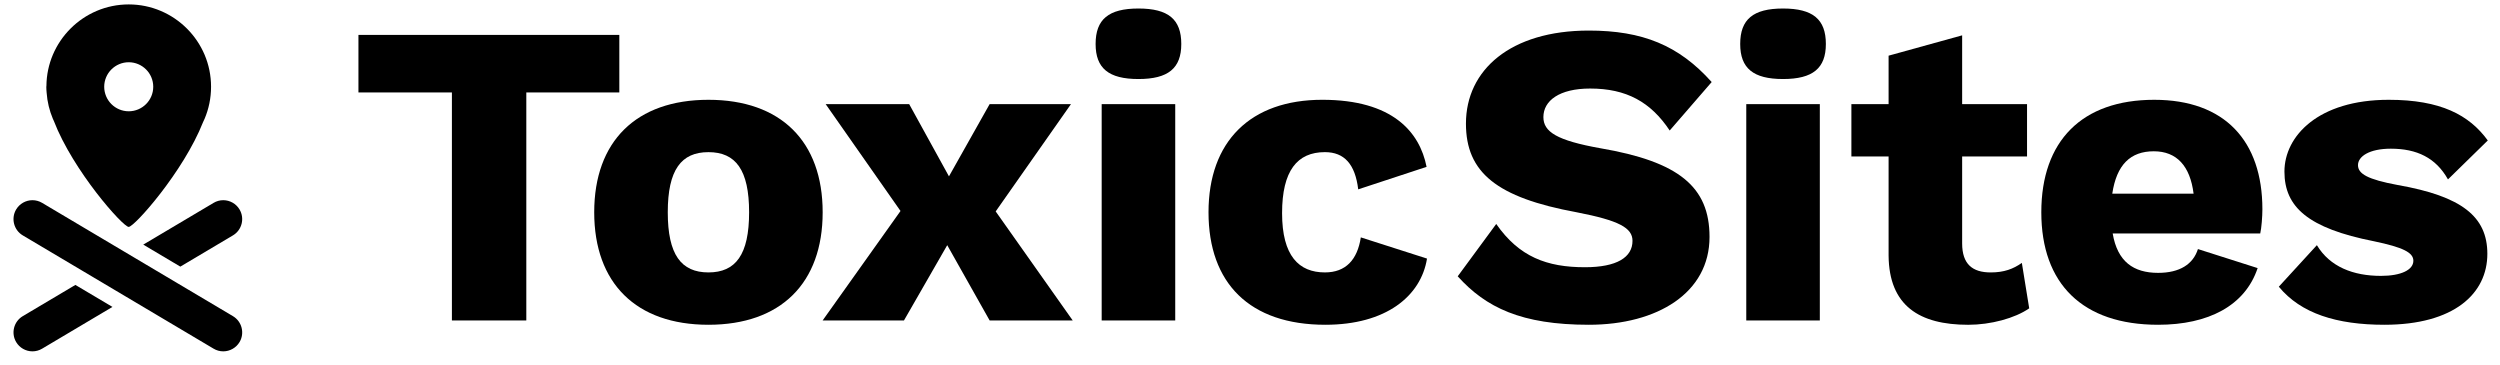
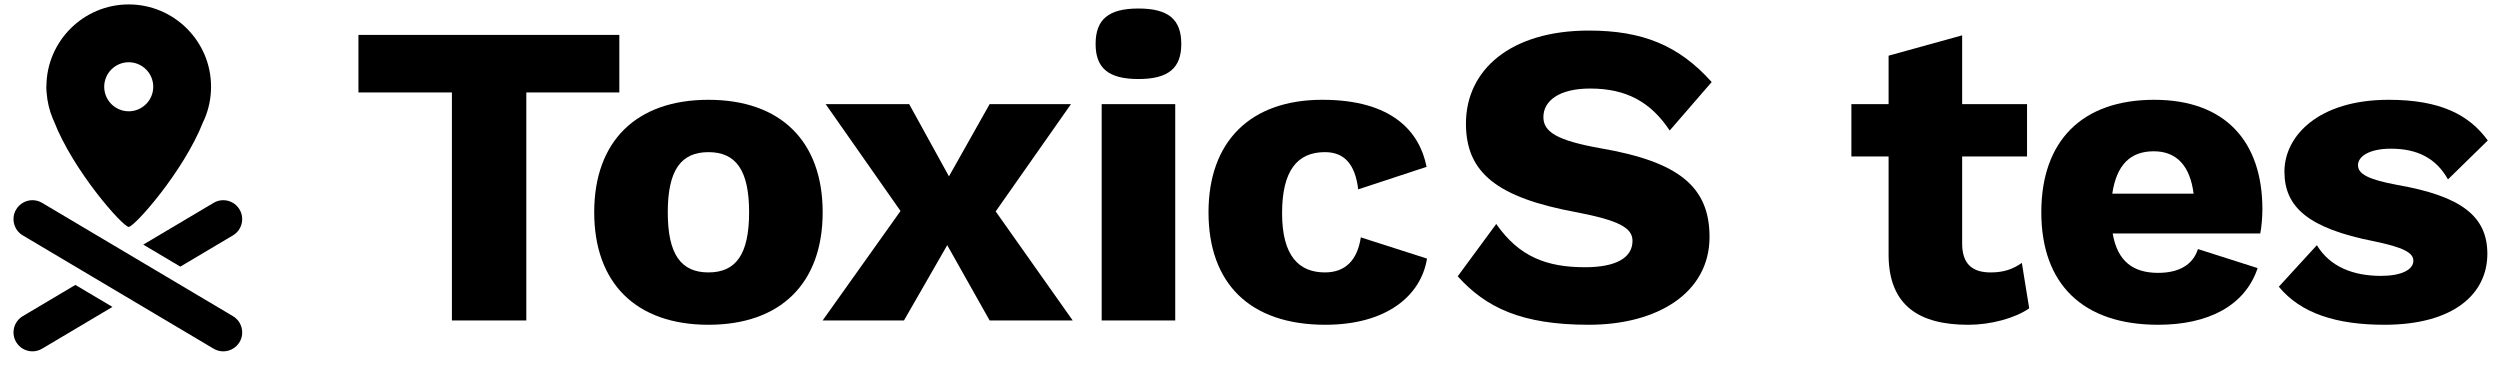
<svg xmlns="http://www.w3.org/2000/svg" xmlns:ns1="http://www.bohemiancoding.com/sketch/ns" width="185px" height="27px" viewBox="0 0 185 27" version="1.1">
  <title>toxic-sites-logo</title>
  <desc>Created with Sketch.</desc>
  <defs />
  <g id="Page-1" stroke="none" stroke-width="1" fill="none" fill-rule="evenodd" ns1:type="MSPage">
    <g id="Imported-Layers" ns1:type="MSLayerGroup" fill="#000000">
      <path d="M45.83,6.841 L38.947,6.841 L38.947,23.714 L33.441,23.714 L33.441,6.841 L26.525,6.841 L26.525,2.583 L45.83,2.583 L45.83,6.841" id="Fill-1" ns1:type="MSShapeGroup" />
      <path d="M49.415,15.709 C49.415,18.847 50.408,20.159 52.425,20.159 C54.442,20.159 55.434,18.847 55.434,15.709 C55.434,12.571 54.442,11.259 52.425,11.259 C50.408,11.259 49.415,12.571 49.415,15.709 M60.877,15.709 C60.877,20.96 57.773,24.033 52.425,24.033 C47.078,24.033 43.972,20.96 43.972,15.709 C43.972,10.458 47.078,7.385 52.425,7.385 C57.773,7.385 60.877,10.458 60.877,15.709" id="Fill-2" ns1:type="MSShapeGroup" />
      <path d="M73.233,23.713 L70.095,18.142 L66.894,23.713 L60.875,23.713 L66.638,15.613 L61.099,7.705 L67.279,7.705 L70.223,13.051 L73.233,7.705 L79.252,7.705 L73.681,15.645 L79.38,23.713 L73.233,23.713" id="Fill-3" ns1:type="MSShapeGroup" />
      <path d="M81.524,7.705 L86.967,7.705 L86.967,23.713 L81.524,23.713 L81.524,7.705 Z M81.075,3.255 C81.075,1.43 82.035,0.63 84.244,0.63 C86.454,0.63 87.415,1.43 87.415,3.255 C87.415,5.048 86.454,5.848 84.244,5.848 C82.035,5.848 81.075,5.048 81.075,3.255 L81.075,3.255 Z" id="Fill-4" ns1:type="MSShapeGroup" />
      <path d="M105.567,12.347 L100.508,14.012 C100.283,12.155 99.484,11.258 98.043,11.258 C95.994,11.258 94.874,12.635 94.874,15.773 C94.874,18.943 96.122,20.159 98.043,20.159 C99.58,20.159 100.445,19.231 100.701,17.566 L105.599,19.135 C105.15,21.92 102.557,24.033 98.075,24.033 C92.473,24.033 89.43,20.96 89.43,15.709 C89.43,10.458 92.536,7.384 97.851,7.384 C103.038,7.384 105.054,9.754 105.567,12.347" id="Fill-5" ns1:type="MSShapeGroup" />
      <path d="M126.664,6.072 L123.558,9.658 C122.15,7.545 120.358,6.552 117.668,6.552 C115.395,6.552 114.211,7.449 114.211,8.666 C114.211,9.754 115.202,10.394 118.436,10.971 C124.232,11.963 126.505,13.82 126.505,17.534 C126.505,21.664 122.663,24.033 117.571,24.033 C112.577,24.033 109.951,22.753 107.871,20.447 L110.721,16.573 C112.418,19.007 114.466,19.775 117.284,19.775 C119.653,19.775 120.805,19.039 120.805,17.822 C120.805,16.862 119.813,16.317 116.676,15.709 C110.753,14.62 108.48,12.764 108.48,9.146 C108.48,5.176 111.777,2.262 117.571,2.262 C121.541,2.262 124.232,3.351 126.664,6.072" id="Fill-6" ns1:type="MSShapeGroup" />
-       <path d="M129.224,7.705 L134.667,7.705 L134.667,23.713 L129.224,23.713 L129.224,7.705 Z M128.775,3.255 C128.775,1.43 129.735,0.63 131.945,0.63 C134.154,0.63 135.114,1.43 135.114,3.255 C135.114,5.048 134.154,5.848 131.945,5.848 C129.735,5.848 128.775,5.048 128.775,3.255 L128.775,3.255 Z" id="Fill-7" ns1:type="MSShapeGroup" />
      <path d="M150.161,22.817 C149.104,23.553 147.312,24.034 145.647,24.034 C142.029,24.034 139.788,22.625 139.756,18.911 L139.756,11.58 L137.003,11.58 L137.003,7.706 L139.756,7.706 L139.756,4.12 L145.199,2.615 L145.199,7.706 L150.001,7.706 L150.001,11.58 L145.199,11.58 L145.199,18.015 C145.199,19.552 145.967,20.16 147.312,20.16 C148.304,20.16 148.976,19.904 149.617,19.455 L150.161,22.817" id="Fill-8" ns1:type="MSShapeGroup" />
      <path d="M156.308,14.333 L162.326,14.333 C162.07,12.284 161.078,11.195 159.381,11.195 C157.652,11.195 156.628,12.188 156.308,14.333 M167.257,17.278 L156.339,17.278 C156.691,19.359 157.876,20.192 159.7,20.192 C161.302,20.192 162.294,19.551 162.647,18.431 L167.065,19.839 C166.136,22.625 163.415,24.033 159.7,24.033 C154.097,24.033 151.057,20.992 151.057,15.709 C151.057,10.427 154.066,7.385 159.413,7.385 C164.632,7.385 167.417,10.427 167.417,15.485 C167.417,16.03 167.353,16.862 167.257,17.278" id="Fill-9" ns1:type="MSShapeGroup" />
      <path d="M168.632,21.216 L171.449,18.142 C172.41,19.743 174.139,20.415 176.188,20.415 C177.692,20.415 178.589,19.967 178.589,19.295 C178.589,18.687 177.82,18.302 175.675,17.854 C170.809,16.894 169.048,15.325 169.048,12.699 C169.048,10.074 171.545,7.385 176.764,7.385 C180.606,7.385 182.719,8.505 184.096,10.394 L181.15,13.276 C180.254,11.675 178.845,11.003 176.924,11.003 C175.323,11.003 174.491,11.579 174.491,12.219 C174.491,12.86 175.195,13.276 177.436,13.692 C182.175,14.524 184.064,16.029 184.064,18.783 C184.064,21.728 181.598,24.033 176.444,24.033 C172.922,24.033 170.265,23.201 168.632,21.216" id="Fill-10" ns1:type="MSShapeGroup" />
      <path d="M17.237,17.419 C17.901,17.025 18.121,16.164 17.726,15.5 C17.475,15.077 17.013,14.814 16.521,14.814 C16.27,14.814 16.023,14.882 15.808,15.011 L10.601,18.102 L13.344,19.73 L17.237,17.419" id="Fill-11" ns1:type="MSShapeGroup" />
      <path d="M1.685,23.395 C1.021,23.789 0.802,24.65 1.196,25.314 C1.447,25.737 1.908,26 2.401,26 C2.652,26 2.899,25.932 3.115,25.803 L8.321,22.712 L5.578,21.084 L1.685,23.395" id="Fill-12" ns1:type="MSShapeGroup" />
      <path d="M17.237,23.395 L3.115,15.011 C2.898,14.882 2.651,14.814 2.401,14.814 C1.908,14.814 1.446,15.077 1.195,15.5 C0.801,16.164 1.021,17.025 1.685,17.419 L15.808,25.803 C16.023,25.932 16.27,26 16.521,26 C17.013,26 17.475,25.737 17.727,25.314 C18.121,24.65 17.901,23.789 17.237,23.395" id="Fill-13" ns1:type="MSShapeGroup" />
      <path d="M11.197,7.126 C11.105,7.343 10.973,7.539 10.808,7.703 C10.644,7.867 10.448,8 10.231,8.092 C10.014,8.184 9.776,8.235 9.526,8.235 C9.276,8.235 9.037,8.184 8.82,8.092 C8.603,8 8.408,7.867 8.243,7.703 C8.079,7.539 7.946,7.343 7.854,7.126 C7.763,6.909 7.711,6.671 7.711,6.42 C7.711,6.17 7.763,5.932 7.854,5.715 C7.946,5.498 8.079,5.302 8.243,5.138 C8.408,4.974 8.603,4.841 8.82,4.749 C9.037,4.657 9.276,4.606 9.526,4.606 C9.776,4.606 10.014,4.657 10.231,4.749 C10.448,4.841 10.644,4.974 10.808,5.138 C10.973,5.302 11.105,5.498 11.197,5.715 C11.289,5.932 11.34,6.17 11.34,6.42 C11.34,6.671 11.289,6.909 11.197,7.126 M15.14,4.051 C14.83,3.322 14.384,2.666 13.832,2.114 C13.28,1.562 12.624,1.116 11.895,0.807 C11.166,0.498 10.366,0.327 9.526,0.327 C8.686,0.327 7.886,0.498 7.156,0.807 C6.428,1.116 5.771,1.562 5.22,2.114 C4.668,2.666 4.222,3.322 3.912,4.051 C3.61,4.764 3.441,5.546 3.435,6.366 C3.433,6.384 3.427,6.4 3.427,6.42 C3.427,6.562 3.436,6.707 3.45,6.854 C3.498,7.536 3.658,8.188 3.912,8.79 C3.934,8.842 3.959,8.893 3.982,8.944 C5.402,12.633 9.096,16.791 9.523,16.791 C9.947,16.791 13.578,12.705 15.025,9.041 C15.065,8.959 15.103,8.875 15.14,8.79 C15.449,8.061 15.618,7.26 15.618,6.42 C15.618,5.58 15.449,4.78 15.14,4.051" id="Fill-14" ns1:type="MSShapeGroup" />
    </g>
  </g>
</svg>